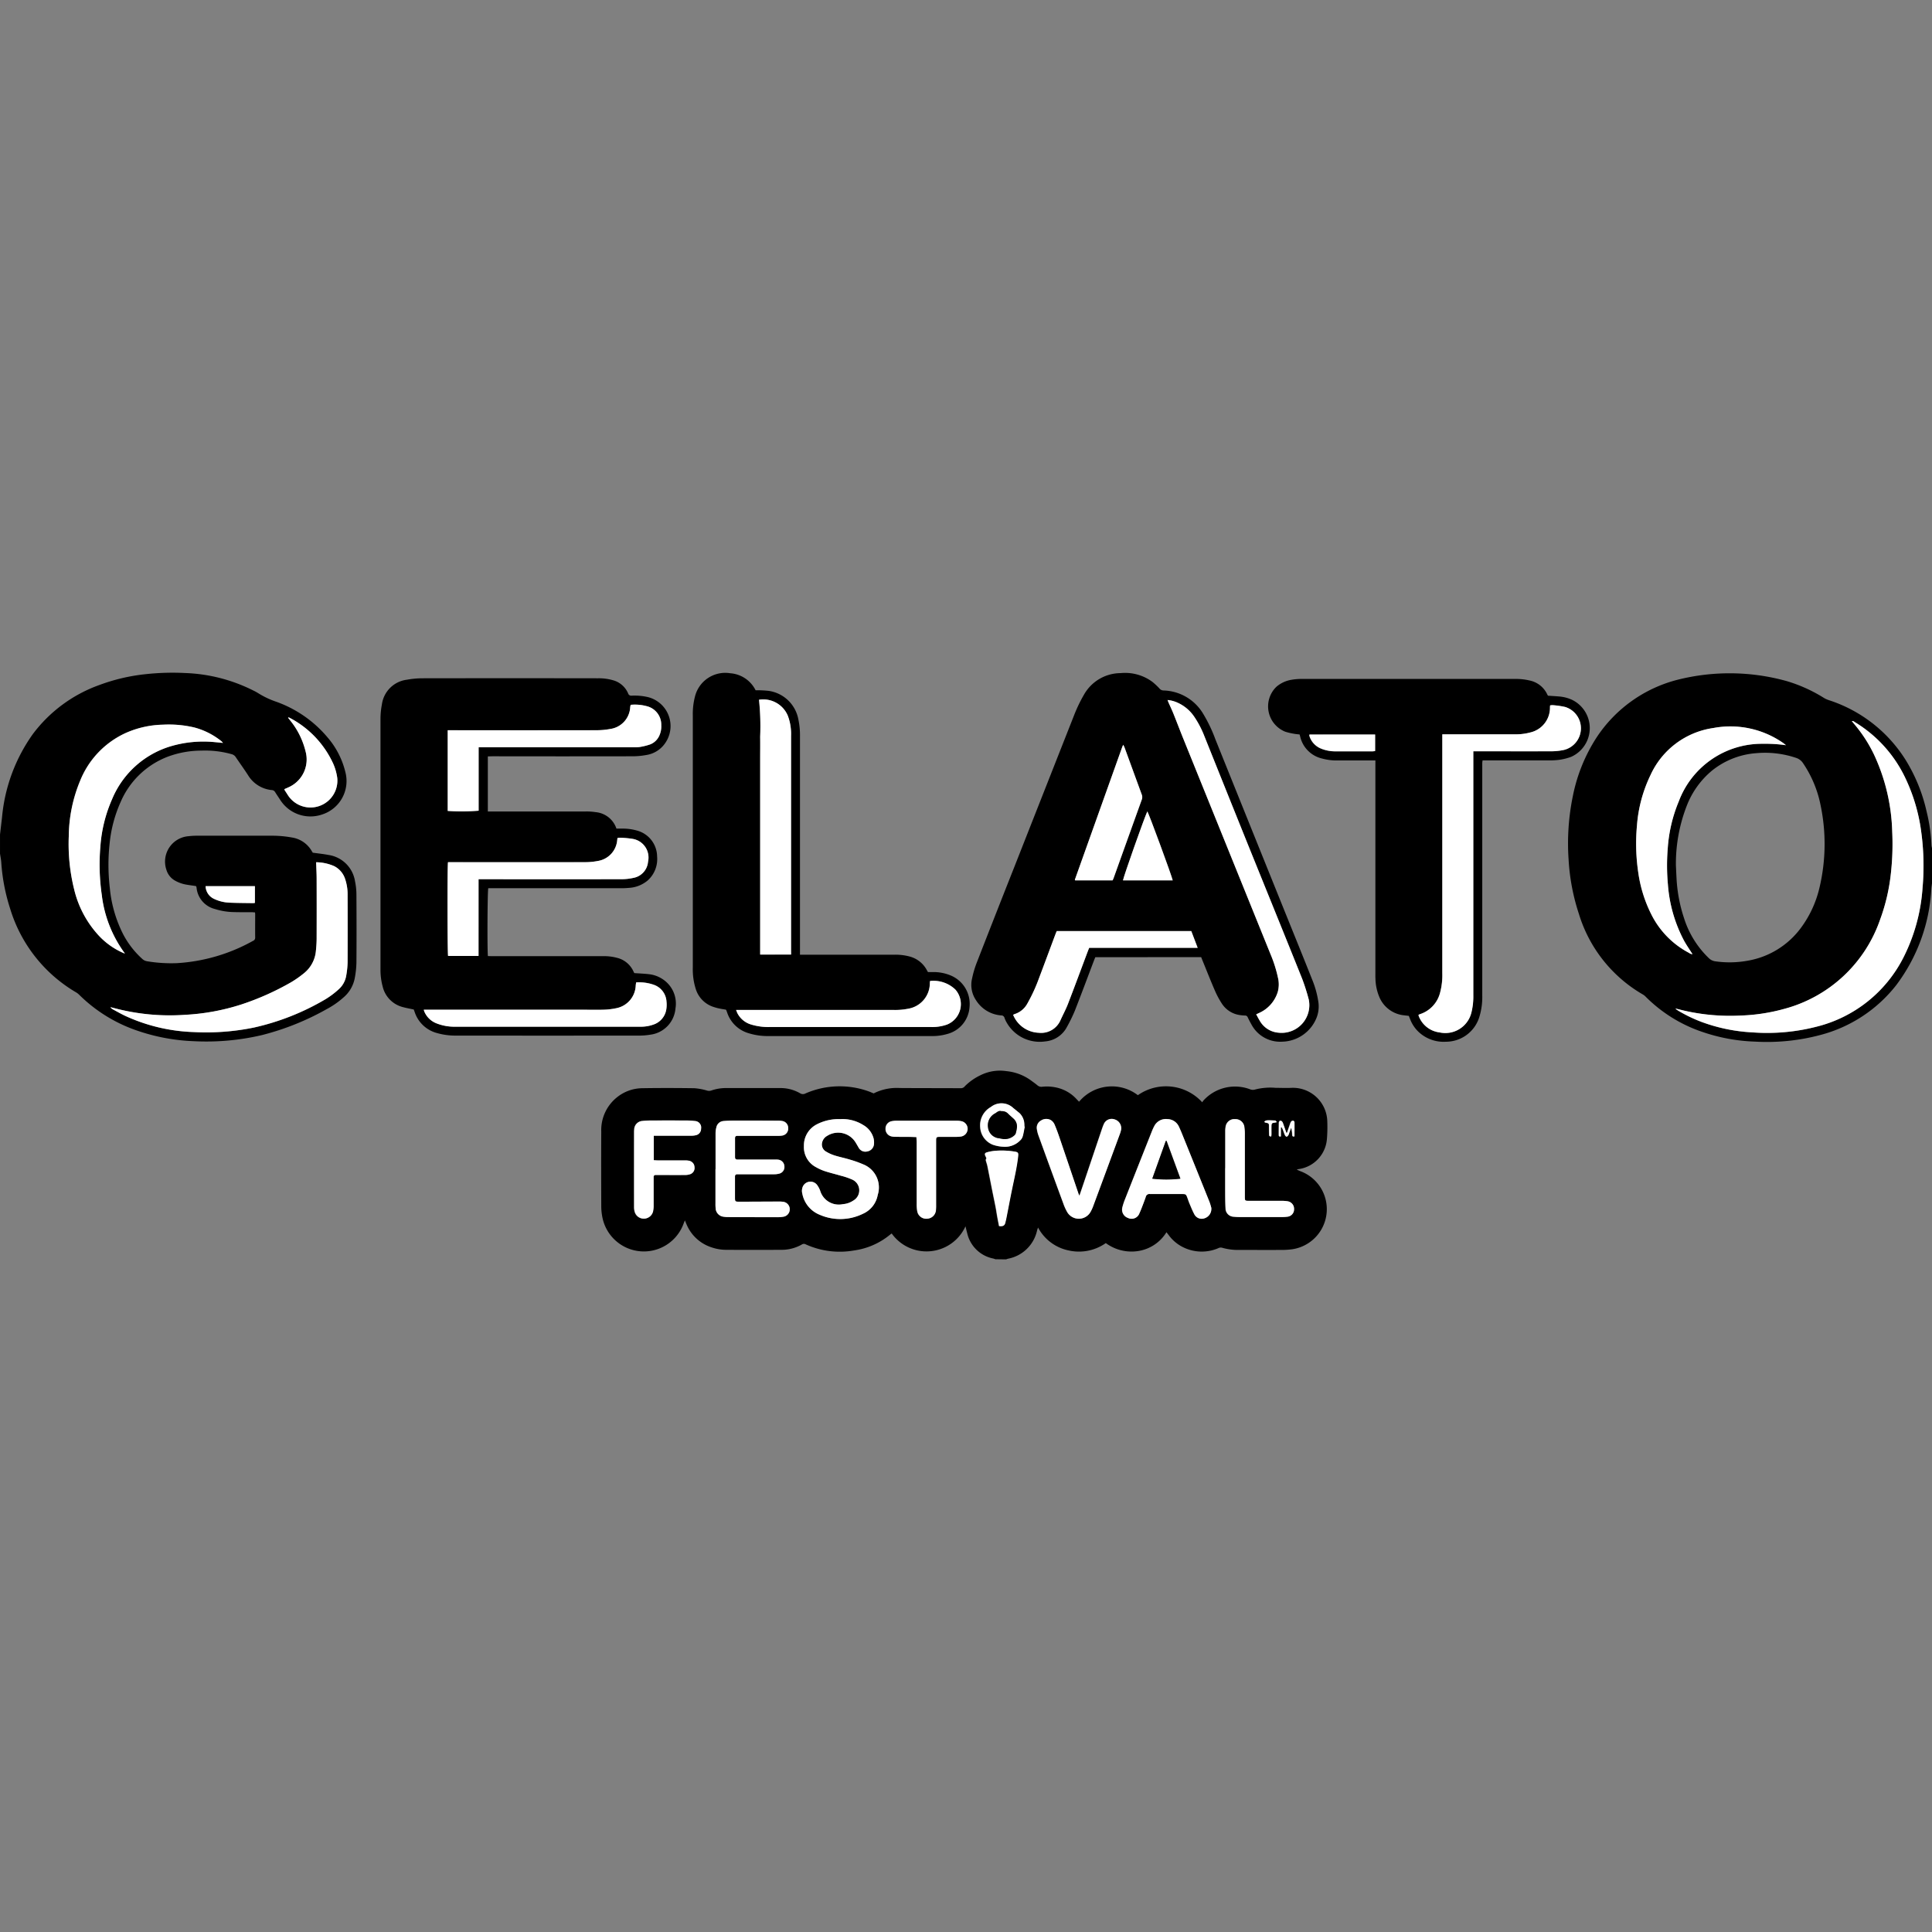
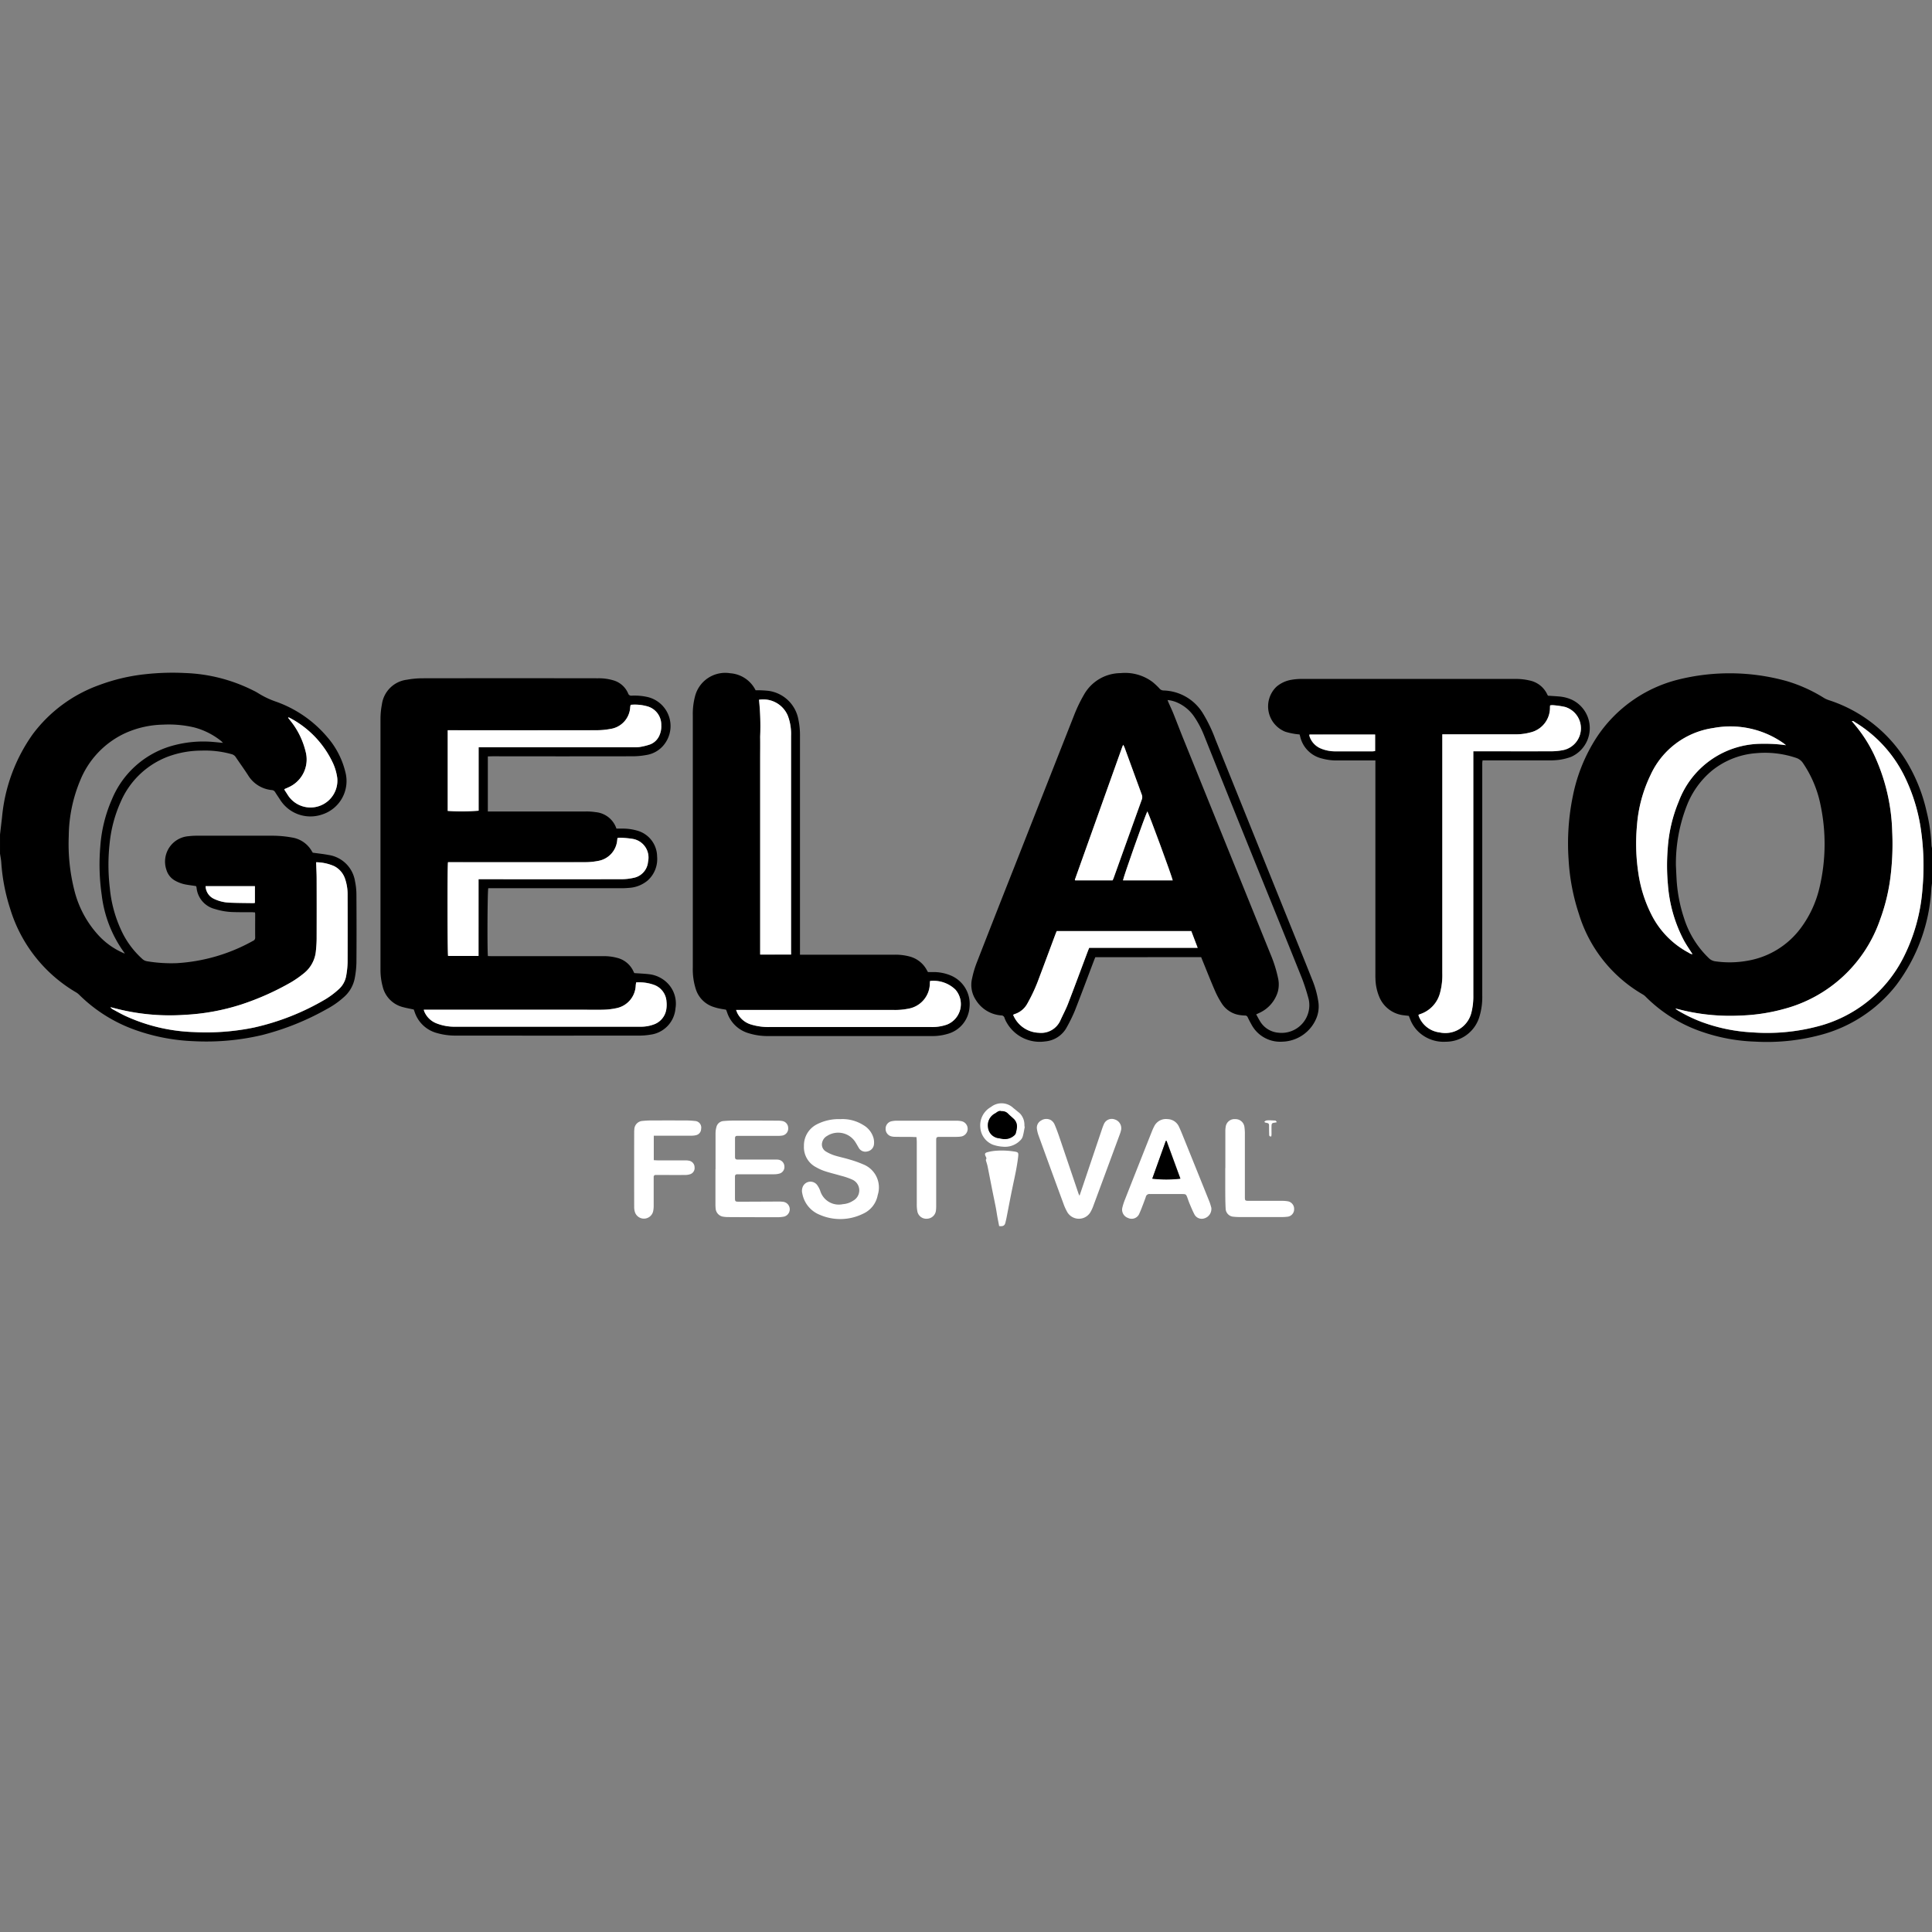
<svg xmlns="http://www.w3.org/2000/svg" id="Gelato_Festival_Logo" data-name="Gelato Festival Logo" width="136" height="136" viewBox="0 0 136 136">
  <rect x="0" y="0" width="136" height="136" fill="#808080" stroke="none" />
  <defs>
    <clipPath id="clip-path">
      <rect id="Rectangle_50" data-name="Rectangle 50" width="136" height="41.286" transform="translate(0 0)" fill="none" />
    </clipPath>
  </defs>
  <rect id="Container" width="136" height="136" fill="none" />
  <g id="Logo" transform="translate(18063 15875)">
    <g id="Logo-2" data-name="Logo" transform="translate(-18063 -15827.645)">
      <g id="Group_59" data-name="Group 59" transform="translate(0 0.001)" clip-path="url(#clip-path)">
-         <path id="Path_75" data-name="Path 75" d="M1811.865,1194.245a1.1,1.1,0,0,0-.129-.047,2.348,2.348,0,0,1-1.846-1.772c-.042-.151-.075-.305-.124-.5a3.012,3.012,0,0,1-5.195.505c-.044.032-.077.053-.106.078a5.075,5.075,0,0,1-2.55,1.119,5.793,5.793,0,0,1-3.4-.433.256.256,0,0,0-.264.01,2.881,2.881,0,0,1-1.452.377q-1.945.01-3.89,0a3.187,3.187,0,0,1-1.024-.176,2.858,2.858,0,0,1-1.748-1.6c-.038-.086-.072-.174-.122-.295-.035.083-.06.137-.08.192a2.976,2.976,0,0,1-5.723-.379,4.023,4.023,0,0,1-.085-.8c-.006-1.755-.011-3.51,0-5.265a2.95,2.95,0,0,1,1.144-2.443,2.878,2.878,0,0,1,1.739-.61c1.225-.02,2.451-.017,3.676,0a4.3,4.3,0,0,1,.881.164.5.5,0,0,0,.3,0,3.118,3.118,0,0,1,1.047-.175c1.273,0,2.546,0,3.818,0a2.748,2.748,0,0,1,1.4.372.366.366,0,0,0,.371.007,6.018,6.018,0,0,1,4.483-.132c.1.037.2.084.315.13a3.6,3.6,0,0,1,1.831-.38c1.439.011,2.878.005,4.316.015a.355.355,0,0,0,.279-.147,3.969,3.969,0,0,1,1.1-.771,3.059,3.059,0,0,1,1.819-.285,3.5,3.5,0,0,1,1.748.668c.145.109.3.213.434.33a.432.432,0,0,0,.347.1,3.086,3.086,0,0,1,1.036.067,2.692,2.692,0,0,1,1.387.819c.048.052.1.1.146.154a.066.066,0,0,0,.022.009,3.01,3.01,0,0,1,4.134-.454,3.453,3.453,0,0,1,4.531.5.98.98,0,0,1,.081-.12,3.006,3.006,0,0,1,3.273-.8.544.544,0,0,0,.385.016,4.359,4.359,0,0,1,1.434-.113c.371,0,.742.02,1.112,0a2.421,2.421,0,0,1,2.519,2.382,10.354,10.354,0,0,1-.028,1.231,2.318,2.318,0,0,1-1.99,2.107c-.029.005-.058.014-.139.032.1.044.159.073.22.1a2.852,2.852,0,0,1-.515,5.508,5.286,5.286,0,0,1-.708.05c-1,.005-2.008,0-3.012,0a4.092,4.092,0,0,1-1.241-.157.371.371,0,0,0-.27.038,2.951,2.951,0,0,1-2.458-.068,2.776,2.776,0,0,1-1.026-.86l-.155-.2a2.842,2.842,0,0,1-1.957,1.319,3.046,3.046,0,0,1-2.313-.554,3.279,3.279,0,0,1-2.61.519,3.154,3.154,0,0,1-2.159-1.614c-.031.091-.053.145-.067.2a2.586,2.586,0,0,1-2.033,1.992c-.052.013-.1.033-.154.05Zm-19.695-6.342q0,1.209,0,2.419a3.03,3.03,0,0,0,.012.331.629.629,0,0,0,.571.6,1.9,1.9,0,0,0,.283.022q1.743.007,3.485.01a2.342,2.342,0,0,0,.471-.042.531.531,0,0,0-.036-1.04,2.059,2.059,0,0,0-.331-.02c-.932,0-1.865.008-2.8.01-.268,0-.282-.018-.282-.282q0-.676,0-1.352c0-.047,0-.095,0-.142,0-.11.059-.156.164-.155h.142c.814,0,1.628,0,2.442,0a1.376,1.376,0,0,0,.4-.054.479.479,0,0,0,.33-.516.487.487,0,0,0-.39-.45,1.148,1.148,0,0,0-.236-.015h-2.11c-.19,0-.379,0-.569,0-.12,0-.17-.056-.17-.174q0-.664,0-1.328c0-.123.056-.172.174-.166.055,0,.111,0,.166,0h2.68a1.631,1.631,0,0,0,.26-.015.5.5,0,0,0,.464-.535.5.5,0,0,0-.451-.5,1.368,1.368,0,0,0-.235-.019c-1.02,0-2.039-.009-3.059-.008-.268,0-.537.01-.8.033a.55.55,0,0,0-.507.432,1.721,1.721,0,0,0-.06.443c-.005.838,0,1.676,0,2.513m8.816-3.521a3.34,3.34,0,0,0-1.71.372,1.662,1.662,0,0,0-.894,1.514,1.588,1.588,0,0,0,.861,1.5,3.407,3.407,0,0,0,.6.27c.375.121.76.213,1.137.325a4.822,4.822,0,0,1,.8.272.827.827,0,0,1,.076,1.479,1.5,1.5,0,0,1-.731.251,1.367,1.367,0,0,1-1.6-.948,1.639,1.639,0,0,0-.224-.414.588.588,0,0,0-1,.134.755.755,0,0,0-.033.487,2,2,0,0,0,1.231,1.491,3.617,3.617,0,0,0,3.032-.071,1.792,1.792,0,0,0,1.045-1.326,1.746,1.746,0,0,0-1.037-2.161,7.507,7.507,0,0,0-.913-.325c-.363-.109-.736-.182-1.1-.3a2.779,2.779,0,0,1-.6-.276.569.569,0,0,1-.26-.638.7.7,0,0,1,.349-.458,1.438,1.438,0,0,1,2.008.469c.075.121.144.245.216.368a.536.536,0,0,0,.61.255.566.566,0,0,0,.461-.481,1.254,1.254,0,0,0-.026-.444,1.53,1.53,0,0,0-.723-.93,2.755,2.755,0,0,0-1.586-.419m26.086,6.262c-.032-.1-.075-.287-.145-.461q-.935-2.33-1.878-4.657c-.08-.2-.161-.4-.252-.588a.906.906,0,0,0-.815-.556.918.918,0,0,0-.938.509,3.422,3.422,0,0,0-.166.366q-.947,2.389-1.89,4.78a4.182,4.182,0,0,0-.183.562.618.618,0,0,0,.4.742.582.582,0,0,0,.8-.327c.058-.121.108-.246.156-.371.1-.258.2-.516.289-.777a.259.259,0,0,1,.3-.209.408.408,0,0,0,.047,0h2.2c.278,0,.292.012.391.28.049.133.092.269.148.4.105.247.2.5.33.734a.58.58,0,0,0,.7.3.693.693,0,0,0,.5-.726m-9.286-.864c-.041-.089-.061-.123-.073-.16q-.647-1.919-1.3-3.838c-.114-.336-.233-.672-.372-1a.707.707,0,0,0-.259-.324.663.663,0,0,0-.7.023.577.577,0,0,0-.293.6,2.2,2.2,0,0,0,.115.458q.869,2.394,1.748,4.785a3.546,3.546,0,0,0,.285.623.946.946,0,0,0,1.617-.015,2.755,2.755,0,0,0,.207-.451q.932-2.51,1.857-5.022a1.932,1.932,0,0,0,.1-.341.647.647,0,0,0-.455-.715.6.6,0,0,0-.765.342c-.055.122-.1.249-.143.377q-.618,1.829-1.233,3.659c-.105.313-.213.625-.339,1m-29.963-4.222h.283c.782,0,1.564,0,2.347,0a1.392,1.392,0,0,0,.328-.036.455.455,0,0,0,.363-.441.465.465,0,0,0-.442-.56,5.6,5.6,0,0,0-.685-.036q-1.173-.006-2.346,0a5.768,5.768,0,0,0-.638.032.615.615,0,0,0-.591.6,1.634,1.634,0,0,0-.01.189q0,2.643,0,5.286a1.171,1.171,0,0,0,.054.348.666.666,0,0,0,1.28-.057,1.752,1.752,0,0,0,.039-.375c0-.624,0-1.248,0-1.873,0-.055,0-.111,0-.166a.132.132,0,0,1,.145-.147c.055,0,.111,0,.166,0,.64,0,1.28,0,1.92,0a1.061,1.061,0,0,0,.347-.057.454.454,0,0,0,.3-.485.472.472,0,0,0-.376-.459,1.067,1.067,0,0,0-.235-.025c-.632,0-1.264,0-1.9,0-.115,0-.231-.01-.36-.015Zm18.487.089c.008.128.02.229.02.329q0,2.206,0,4.411a2.474,2.474,0,0,0,.038.471.64.64,0,0,0,.7.535.65.65,0,0,0,.613-.588,2.99,2.99,0,0,0,.015-.379q0-2.253,0-4.506c0-.277.009-.287.3-.288.364,0,.727,0,1.091,0a2.142,2.142,0,0,0,.378-.027.549.549,0,0,0,.006-1.078,1.783,1.783,0,0,0-.353-.033q-2.087,0-4.174,0a1.89,1.89,0,0,0-.377.035.53.53,0,0,0-.43.525.536.536,0,0,0,.408.543.979.979,0,0,0,.234.03c.371.005.743,0,1.114.008.132,0,.264.007.413.012m21.747,2.189h-.009c0,.513,0,1.027,0,1.54,0,.427,0,.854.026,1.279a.592.592,0,0,0,.584.6,3.814,3.814,0,0,0,.426.021q1.47,0,2.94,0a2.875,2.875,0,0,0,.378-.021.523.523,0,0,0,.494-.537.539.539,0,0,0-.479-.556,2.306,2.306,0,0,0-.377-.027c-.774,0-1.549,0-2.323,0-.274,0-.288-.012-.288-.275q0-2.181,0-4.362a3.486,3.486,0,0,0-.032-.567.628.628,0,0,0-.645-.547.62.62,0,0,0-.672.538,1.762,1.762,0,0,0-.026.33q0,1.292,0,2.584m-15.923,4.075c.273.035.385-.032.437-.239.03-.122.058-.245.083-.369.131-.665.256-1.331.392-1.994.156-.755.335-1.506.422-2.274.033-.29.012-.328-.276-.372a5.624,5.624,0,0,0-1.368-.047,3.109,3.109,0,0,0-.535.1c-.158.043-.187.122-.116.268.038.079.094.145.033.237-.014.021,0,.061,0,.09.034.127.081.251.107.379.115.563.223,1.128.335,1.692.08.4.165.8.243,1.2.043.224.074.45.115.675s.084.443.125.654m1.807-7-.026,0a.93.93,0,0,0,0-.142,1.144,1.144,0,0,0-.356-.82c-.143-.11-.277-.23-.42-.339a1.2,1.2,0,0,0-1.58-.076,1.479,1.479,0,0,0-.749,1.432,1.412,1.412,0,0,0,.877,1.219,2.632,2.632,0,0,0,.737.145,1.489,1.489,0,0,0,1.2-.448.632.632,0,0,0,.181-.3c.062-.219.093-.446.137-.669m18.465.424-.044.01c-.073-.208-.144-.416-.219-.623a.573.573,0,0,0-.093-.188.179.179,0,0,0-.146-.039c-.03.006-.05.069-.073.107,0,.006,0,.016,0,.023,0,.284-.006.569-.005.853,0,.072.008.15.149.115v-.635l.047-.009a1.021,1.021,0,0,1,.075.131c.055.139.1.283.161.42.022.049.081.114.121.113s.094-.066.125-.114a.727.727,0,0,0,.057-.155c.045-.122.09-.243.135-.364a2.177,2.177,0,0,1,.076.5c.005.074.016.147.157.11,0-.329,0-.666,0-1a.13.13,0,0,0-.081-.1.182.182,0,0,0-.143.049.629.629,0,0,0-.088.191c-.071.2-.139.4-.209.6m-1.112.264a1.189,1.189,0,0,0,.018-.143c0-.2,0-.394,0-.59s.037-.214.219-.236c.05-.006.1-.02.156-.033-.079-.116-.079-.116-.182-.12-.556-.023-.608-.016-.7.1a.259.259,0,0,0,.075.047c.263.054.261.053.26.306,0,.181,0,.362.008.542,0,.072.016.146.15.122" transform="translate(-1741.802 -1152.959)" />
        <path id="Path_76" data-name="Path 76" d="M0,11.4q.071-.611.143-1.221A11.936,11.936,0,0,1,2.314,4.316,10.1,10.1,0,0,1,6.978.871,13.3,13.3,0,0,1,10.268.1,17.568,17.568,0,0,1,13.038.022a11.553,11.553,0,0,1,4.784,1.226,3.082,3.082,0,0,1,.333.18,6.14,6.14,0,0,0,1.322.626,8.392,8.392,0,0,1,3.576,2.494,5.837,5.837,0,0,1,1.258,2.443,2.472,2.472,0,0,1-1.672,3,2.523,2.523,0,0,1-2.921-1.05c-.116-.179-.237-.355-.351-.535a.276.276,0,0,0-.224-.144,2.2,2.2,0,0,1-1.685-1.054c-.279-.431-.581-.847-.868-1.273a.482.482,0,0,0-.282-.2,6.932,6.932,0,0,0-2.134-.252,6.839,6.839,0,0,0-2.367.429A5.9,5.9,0,0,0,8.5,9.082a9.373,9.373,0,0,0-.776,2.87,13.909,13.909,0,0,0,.008,3.217,9,9,0,0,0,.957,3.278,6.224,6.224,0,0,0,1.32,1.693.642.642,0,0,0,.331.169,10.317,10.317,0,0,0,2.1.136,12.489,12.489,0,0,0,5.368-1.568.234.234,0,0,0,.155-.234c-.007-.553,0-1.107,0-1.66a.921.921,0,0,0-.016-.112c-.078,0-.154-.013-.23-.014-.419,0-.838.006-1.257-.007a4.687,4.687,0,0,1-1.329-.216,1.714,1.714,0,0,1-1.294-1.5.347.347,0,0,0-.017-.069.3.3,0,0,0-.027-.047c-.221-.034-.448-.063-.672-.1a2.488,2.488,0,0,1-.8-.283,1.287,1.287,0,0,1-.606-.758,1.793,1.793,0,0,1,1.567-2.37,4.909,4.909,0,0,1,.567-.033q2.644,0,5.289,0a7.729,7.729,0,0,1,1.415.126,1.954,1.954,0,0,1,1.409.983c.016.027.034.053.051.079,0,.006.01.012.006.007.378.053.748.09,1.112.16a2.215,2.215,0,0,1,1.859,1.847,4.65,4.65,0,0,1,.1.964c.01,1.589.013,3.178,0,4.767a6.539,6.539,0,0,1-.129,1.15,2.352,2.352,0,0,1-.78,1.3,5.856,5.856,0,0,1-1.141.8,18.555,18.555,0,0,1-4.6,1.851,17.114,17.114,0,0,1-4.8.43,13.807,13.807,0,0,1-4.081-.778,10.66,10.66,0,0,1-3.971-2.477,1.13,1.13,0,0,0-.222-.176,10.288,10.288,0,0,1-4.65-5.893,13.49,13.49,0,0,1-.628-3.273c-.015-.2-.057-.4-.087-.606V11.4M22.253,13.34c.014.414.036.792.037,1.17q.007,2.1,0,4.2c0,.284-.02.569-.05.851a2.268,2.268,0,0,1-.856,1.608,7.345,7.345,0,0,1-.891.624,18.818,18.818,0,0,1-3.5,1.563,15.473,15.473,0,0,1-3.973.73A15.269,15.269,0,0,1,8,23.6c-.074-.021-.15-.036-.225-.054a.471.471,0,0,0,.174.153c.292.157.581.322.881.463A12.5,12.5,0,0,0,13.662,25.3a16.715,16.715,0,0,0,4.2-.316,17.264,17.264,0,0,0,5.067-2.006,6.024,6.024,0,0,0,.906-.682,1.644,1.644,0,0,0,.543-1,6,6,0,0,0,.092-.918q.014-2.359,0-4.718a3.361,3.361,0,0,0-.184-1.165,1.553,1.553,0,0,0-.758-.875,3.264,3.264,0,0,0-1.272-.275M8.782,19.769a.77.77,0,0,0-.045-.077,8.637,8.637,0,0,1-1.576-4.04,15.011,15.011,0,0,1-.1-3.428,10.01,10.01,0,0,1,.821-3.319,6.491,6.491,0,0,1,4.029-3.7,8.091,8.091,0,0,1,3.209-.322c.178.015.355.034.573.055a1.393,1.393,0,0,0-.119-.125,5.12,5.12,0,0,0-1.888-.958,7.776,7.776,0,0,0-2.211-.2,6.788,6.788,0,0,0-2.663.6,6.255,6.255,0,0,0-3.164,3.32A10.407,10.407,0,0,0,4.84,11.5a13.266,13.266,0,0,0,.38,3.76,7.27,7.27,0,0,0,1.7,3.211,5.2,5.2,0,0,0,1.859,1.3M20.016,8.2a.342.342,0,0,0,.02.065q.1.16.206.319a1.893,1.893,0,0,0,3.5-1.169,3.728,3.728,0,0,0-.281-1,6.858,6.858,0,0,0-3.1-3.252.232.232,0,0,0-.08-.008.219.219,0,0,0,.015.041c.044.056.089.111.133.167a5.544,5.544,0,0,1,1.085,2.191,2.141,2.141,0,0,1-1.1,2.466c-.125.066-.258.118-.4.181m-2.071,8.011V15.029H14.472a1.02,1.02,0,0,0,.611.9,2.761,2.761,0,0,0,1.073.26c.551.024,1.1.024,1.655.033a1.093,1.093,0,0,0,.133-.016" transform="translate(0 -0.001)" />
        <path id="Path_77" data-name="Path 77" d="M4679.519,16.2c-.016.132-.037.264-.047.4A12.356,12.356,0,0,1,4677,23.376a9.993,9.993,0,0,1-5.313,3.5,14.615,14.615,0,0,1-4.625.474,12.694,12.694,0,0,1-3.737-.693,10.253,10.253,0,0,1-3.951-2.458.959.959,0,0,0-.2-.162,9.869,9.869,0,0,1-4.51-5.675,14.836,14.836,0,0,1-.725-3.806,16.552,16.552,0,0,1,.3-4.5,11.787,11.787,0,0,1,1.675-4.125,9.692,9.692,0,0,1,5.682-4.05,14.976,14.976,0,0,1,7.682.087,10.612,10.612,0,0,1,2.627,1.184,1.664,1.664,0,0,0,.342.158,10.015,10.015,0,0,1,5.4,4.187,11.771,11.771,0,0,1,1.49,3.647,11.977,11.977,0,0,1,.345,2.388,1.275,1.275,0,0,0,.04.206Zm-18.029-1.278c.015.308.028.615.045.923a10.581,10.581,0,0,0,.527,2.808,6.681,6.681,0,0,0,1.756,2.829.784.784,0,0,0,.458.217,7.1,7.1,0,0,0,2.265-.044,5.889,5.889,0,0,0,3.742-2.3,7.674,7.674,0,0,0,1.31-2.817,13.331,13.331,0,0,0,.083-5.828,8.058,8.058,0,0,0-1.231-2.955.924.924,0,0,0-.491-.378,6.84,6.84,0,0,0-2.779-.334,5.622,5.622,0,0,0-3.13,1.219,6.045,6.045,0,0,0-1.792,2.493,11.254,11.254,0,0,0-.762,4.17m0,10.1-.015.032c.07.046.139.1.211.138a10.33,10.33,0,0,0,1.623.777,12.093,12.093,0,0,0,3.584.732,13.951,13.951,0,0,0,4.489-.4,9.393,9.393,0,0,0,6.11-4.844,12.744,12.744,0,0,0,1.359-4.923,17.652,17.652,0,0,0-.083-3.879,12.588,12.588,0,0,0-1.144-3.893,9.187,9.187,0,0,0-3.512-3.885c-.066-.04-.126-.109-.238-.088.063.075.113.136.164.2a9.981,9.981,0,0,1,1.4,2.16,13.671,13.671,0,0,1,1.278,5.4,18.529,18.529,0,0,1-.085,2.888,13.561,13.561,0,0,1-.772,3.338,9.807,9.807,0,0,1-6.742,6.271,13.059,13.059,0,0,1-3.085.47,14.48,14.48,0,0,1-3.908-.334c-.213-.049-.426-.1-.638-.156m7.751-18.54c-.064-.051-.127-.105-.194-.153a6.489,6.489,0,0,0-4.924-1.058,5.757,5.757,0,0,0-4.423,3.321,9.831,9.831,0,0,0-.95,3.551,13.823,13.823,0,0,0,.087,3.263,9.467,9.467,0,0,0,.92,2.975,6.172,6.172,0,0,0,2.659,2.719.446.446,0,0,0,.245.092c-.206-.328-.418-.633-.6-.957a10.013,10.013,0,0,1-1.133-3.959,14.688,14.688,0,0,1-.011-2.534,10.357,10.357,0,0,1,.777-3.307,6.245,6.245,0,0,1,5.877-4.055,10.57,10.57,0,0,1,1.667.1" transform="translate(-4543.519 -1.383)" />
        <path id="Path_78" data-name="Path 78" d="M1136.993,22.213v3.876h.31q3.3,0,6.594,0a4.1,4.1,0,0,1,.685.048,1.7,1.7,0,0,1,1.464,1.159h.386a3.585,3.585,0,0,1,1.077.142,1.91,1.91,0,0,1,1.4,1.821,2.024,2.024,0,0,1-.641,1.668,2.235,2.235,0,0,1-1.339.54,5.759,5.759,0,0,1-.592.025q-4.506,0-9.013,0h-.3c-.057.185-.078,4.32-.026,4.776.094,0,.194.007.293.007h7.827a3.492,3.492,0,0,1,.985.121,1.707,1.707,0,0,1,1.152.978c.016.036.037.069.05.093.349.025.688.037,1.025.076a2.154,2.154,0,0,1,.952.34,2.053,2.053,0,0,1,.92,2.071,2.029,2.029,0,0,1-1.782,1.849,4.522,4.522,0,0,1-.754.063q-6.439.006-12.879,0a4.726,4.726,0,0,1-1.381-.181,2.265,2.265,0,0,1-1.567-1.49c-.021-.059-.043-.117-.061-.166-.26-.057-.509-.1-.752-.166a1.953,1.953,0,0,1-1.433-1.44,4.48,4.48,0,0,1-.156-1.242q0-8.811,0-17.622a5.488,5.488,0,0,1,.1-1.011,2.024,2.024,0,0,1,1.767-1.734,6.066,6.066,0,0,1,1.06-.1q6.19-.01,12.381,0a3.584,3.584,0,0,1,1.054.136,1.61,1.61,0,0,1,1.071.932.225.225,0,0,0,.252.154,4.218,4.218,0,0,1,1.13.1,2.1,2.1,0,0,1,1.25,3.206,1.978,1.978,0,0,1-1.356.873,5.31,5.31,0,0,1-.942.089q-4.945.009-9.89,0Zm-.653,8.645h.316q4.861,0,9.721,0a3.909,3.909,0,0,0,.867-.094,1.26,1.26,0,0,0,1.023-1.136,1.331,1.331,0,0,0-1.078-1.607,7.088,7.088,0,0,0-.918-.084.679.679,0,0,0-.157.026c-.007.061-.011.107-.018.154a1.621,1.621,0,0,1-1.351,1.456,4.734,4.734,0,0,1-.941.087q-4.659.009-9.318,0h-.3c-.053.288-.042,6.432.007,6.6h2.142Zm10.71-12.277c-.013.064-.025.11-.031.156a1.632,1.632,0,0,1-1.4,1.542,5.279,5.279,0,0,1-1.035.09q-5.05.009-10.1,0h-.312v5.68a14.669,14.669,0,0,0,2.176-.015V21.57h10.829a2.87,2.87,0,0,0,.5-.018,4.37,4.37,0,0,0,.754-.187,1.174,1.174,0,0,0,.644-.632,1.553,1.553,0,0,0,.129-.716,1.338,1.338,0,0,0-1.028-1.341,3.174,3.174,0,0,0-1.123-.095m.38,19.543c-.011.1-.022.168-.027.238a1.694,1.694,0,0,1-1.356,1.569,4.9,4.9,0,0,1-.938.109c-.521.017-1.043,0-1.565,0h-11.06c.019.066.024.1.036.123a1.531,1.531,0,0,0,.86.837,3.445,3.445,0,0,0,1.322.236q6.522,0,13.044,0a2.574,2.574,0,0,0,.885-.144,1.342,1.342,0,0,0,.917-1.031,2.034,2.034,0,0,0,.022-.589,1.33,1.33,0,0,0-.864-1.176,3.122,3.122,0,0,0-1.276-.178" transform="translate(-1102.653 -16.323)" />
        <path id="Path_79" data-name="Path 79" d="M2891.75,20.921c-.037.091-.073.177-.106.265-.446,1.174-.882,2.351-1.341,3.52a11.459,11.459,0,0,1-.551,1.127,1.906,1.906,0,0,1-1.535,1.018,2.672,2.672,0,0,1-2.694-1.306,1.869,1.869,0,0,1-.162-.342.232.232,0,0,0-.235-.183,2.285,2.285,0,0,1-1.779-1.077,1.926,1.926,0,0,1-.267-1.545,6.857,6.857,0,0,1,.331-1.11q1.337-3.433,2.693-6.858,2.082-5.291,4.168-10.58a10.255,10.255,0,0,1,.667-1.385,2.978,2.978,0,0,1,2.589-1.54,3.233,3.233,0,0,1,2.236.613,4.757,4.757,0,0,1,.5.468.378.378,0,0,0,.28.141,3.351,3.351,0,0,1,2.789,1.625,10.3,10.3,0,0,1,.869,1.813q2.438,6.055,4.879,12.108c.646,1.6,1.3,3.207,1.937,4.813a6.7,6.7,0,0,1,.434,1.572,2.19,2.19,0,0,1-.114,1.072,2.674,2.674,0,0,1-2.446,1.72,2.289,2.289,0,0,1-2.164-1.235c-.09-.158-.173-.319-.251-.483a.189.189,0,0,0-.181-.123,3.058,3.058,0,0,1-.424-.041,1.8,1.8,0,0,1-1.214-.8,6.038,6.038,0,0,1-.482-.895c-.3-.688-.573-1.386-.857-2.08-.039-.094-.075-.19-.117-.294Zm5.085-18.1c.028.071.045.121.066.169.115.26.238.517.344.78.233.579.453,1.163.687,1.741q3.074,7.6,6.151,15.2a9.229,9.229,0,0,1,.527,1.669,1.991,1.991,0,0,1-.016.985,2.389,2.389,0,0,1-1.286,1.473c-.07.035-.142.066-.233.108.089.161.168.315.257.462a1.663,1.663,0,0,0,1.309.83,1.951,1.951,0,0,0,2.134-2.333,14.658,14.658,0,0,0-.466-1.465c-1.3-3.247-2.624-6.487-3.933-9.732q-1.486-3.68-2.958-7.365a6.8,6.8,0,0,0-.728-1.381,2.8,2.8,0,0,0-1.112-.936,2.162,2.162,0,0,0-.742-.205m-10.871,22.161a2.029,2.029,0,0,0,1.8,1.263,1.484,1.484,0,0,0,1.534-.887c.175-.389.379-.765.532-1.162.469-1.215.92-2.437,1.378-3.656.033-.087.069-.173.11-.274h7.635l-.448-1.178h-9.472c-.033.084-.066.164-.1.245-.381,1.02-.758,2.042-1.144,3.061a11.693,11.693,0,0,1-.819,1.785,1.547,1.547,0,0,1-.906.753.652.652,0,0,0-.1.051m7-9.467c.025-.054.051-.1.07-.152q1-2.775,1.992-5.55a.466.466,0,0,0-.008-.342q-.609-1.656-1.211-3.315a1.978,1.978,0,0,0-.093-.186c-.035.081-.059.129-.077.178q-1.664,4.66-3.327,9.321c0,.006,0,.015.008.022a.225.225,0,0,0,.017.023Zm4.235,0c-.062-.315-1.685-4.719-1.785-4.854-.2.4-1.708,4.68-1.713,4.854Z" transform="translate(-2814.647 -0.898)" />
        <path id="Path_80" data-name="Path 80" d="M3771.53,24.135h-.29c-.8,0-1.6,0-2.4,0a3.89,3.89,0,0,1-1.078-.139,2.059,2.059,0,0,1-1.525-1.536l-.041-.153c-.142-.018-.291-.029-.436-.058a4.38,4.38,0,0,1-.574-.137,1.92,1.92,0,0,1-.629-3.159,2.16,2.16,0,0,1,1.085-.5,4.152,4.152,0,0,1,.66-.057q7.577,0,15.155,0a4.2,4.2,0,0,1,.914.107,1.76,1.76,0,0,1,1.259.989c.013.028.032.054.051.085.259.018.518.031.777.054a2.681,2.681,0,0,1,.935.246,2.214,2.214,0,0,1-.076,4,3.977,3.977,0,0,1-.823.21,5.061,5.061,0,0,1-.78.043c-1.447,0-2.893,0-4.34,0h-.3c-.009.073-.02.132-.022.192,0,.095,0,.19,0,.285q0,8.04,0,16.079a4.714,4.714,0,0,1-.217,1.542,2.461,2.461,0,0,1-2.349,1.707,2.565,2.565,0,0,1-1.977-.753,2.423,2.423,0,0,1-.525-.81l-.1-.257c-.1-.012-.213-.024-.321-.038a2.114,2.114,0,0,1-1.761-1.3,3.54,3.54,0,0,1-.268-1.268c-.008-.134-.005-.269-.005-.4q0-7.316,0-14.633Zm3.032,17.9a.475.475,0,0,0,.006.068.462.462,0,0,0,.024.067,1.8,1.8,0,0,0,1.458,1.111,1.888,1.888,0,0,0,2.233-1.408,4.617,4.617,0,0,0,.133-1.174q0-5.6,0-11.195V23.493h.314c1.716,0,3.431,0,5.147,0a4.333,4.333,0,0,0,.778-.067,1.569,1.569,0,0,0,.22-3.054,6.078,6.078,0,0,0-.865-.125.9.9,0,0,0-.187.016c0,.053-.009.091-.01.13a1.783,1.783,0,0,1-1.4,1.778,3.894,3.894,0,0,1-1.079.128h-5.1v.354q0,8.218,0,16.436a4.8,4.8,0,0,1-.16,1.408,2.138,2.138,0,0,1-1.4,1.494c-.037.013-.072.03-.12.05m-7.668-19.729a.179.179,0,0,0-.012.057.669.669,0,0,0,.029.114,1.4,1.4,0,0,0,.78.815,2.618,2.618,0,0,0,1.04.2c.869,0,1.738,0,2.607,0a1.344,1.344,0,0,0,.175-.022V22.308Z" transform="translate(-3674.711 -17.96)" />
        <path id="Path_81" data-name="Path 81" d="M2061.048,2.154a7.937,7.937,0,0,1,.9.042,2.481,2.481,0,0,1,2.1,2.01,5.3,5.3,0,0,1,.114,1.2q0,7.518,0,15.036v.328h6.663a3.8,3.8,0,0,1,1.055.127,1.926,1.926,0,0,1,1.223.978c.018.034.039.067.069.117h.372a3.12,3.12,0,0,1,1.2.228,2.168,2.168,0,0,1,1.354,2.23,2.1,2.1,0,0,1-1.567,1.9,3.71,3.71,0,0,1-1.053.147q-5.775,0-11.55,0a4.5,4.5,0,0,1-1.379-.2,2.254,2.254,0,0,1-1.513-1.455c-.019-.052-.037-.1-.057-.156a.284.284,0,0,0-.033-.048c-.147-.025-.3-.047-.457-.08a3.582,3.582,0,0,1-.411-.111,1.923,1.923,0,0,1-1.245-1.242,4.536,4.536,0,0,1-.215-1.518q0-3.925,0-7.85,0-4.969,0-9.937a4.834,4.834,0,0,1,.155-1.314,2.195,2.195,0,0,1,2.477-1.629,2.168,2.168,0,0,1,1.787,1.195m2.49,18.605v-.3q0-7.515,0-15.031c0-.119,0-.237,0-.356a3.6,3.6,0,0,0-.229-1.132,1.874,1.874,0,0,0-2.025-1.117,17.763,17.763,0,0,1,.081,2.6c.009.537,0,1.075,0,1.612V20.759Zm-3.869,3.9c.042.1.065.175.1.242a1.589,1.589,0,0,0,.99.793,4.147,4.147,0,0,0,1.288.167h11.337a3.107,3.107,0,0,0,1.119-.167,1.549,1.549,0,0,0,.6-2.472,2.216,2.216,0,0,0-1.779-.6c-.007.067-.013.105-.014.144a1.823,1.823,0,0,1-1.516,1.806,4.714,4.714,0,0,1-1.013.089H2059.67" transform="translate(-2007.849 -0.921)" />
        <path id="Path_82" data-name="Path 82" d="M2123.609,1332.476c0-.838,0-1.676,0-2.513a1.728,1.728,0,0,1,.06-.443.551.551,0,0,1,.508-.431c.267-.024.536-.033.8-.033,1.02,0,2.039,0,3.059.008a1.372,1.372,0,0,1,.236.019.5.5,0,0,1,.451.5.5.5,0,0,1-.464.535,1.631,1.631,0,0,1-.26.015h-2.679c-.055,0-.111,0-.166,0-.117-.005-.174.043-.174.166q0,.664,0,1.328c0,.118.049.175.17.174.19,0,.379,0,.569,0h2.11a1.148,1.148,0,0,1,.236.015.488.488,0,0,1,.39.45.48.48,0,0,1-.33.517,1.376,1.376,0,0,1-.4.054c-.814,0-1.628,0-2.442,0h-.142c-.1,0-.164.044-.164.155,0,.047,0,.095,0,.142v1.352c0,.263.014.282.282.282.932,0,1.865-.008,2.8-.01a2.059,2.059,0,0,1,.331.02.531.531,0,0,1,.036,1.04,2.342,2.342,0,0,1-.471.042q-1.742,0-3.485-.01a1.9,1.9,0,0,1-.283-.022.629.629,0,0,1-.572-.6,3,3,0,0,1-.012-.331q0-1.209,0-2.419" transform="translate(-2073.24 -1297.532)" fill="#fff" />
        <path id="Path_83" data-name="Path 83" d="M2382.75,1324.778a2.754,2.754,0,0,1,1.586.419,1.531,1.531,0,0,1,.723.93,1.251,1.251,0,0,1,.026.444.566.566,0,0,1-.461.481.536.536,0,0,1-.61-.255c-.072-.123-.141-.247-.216-.368a1.438,1.438,0,0,0-2.008-.469.7.7,0,0,0-.349.458.569.569,0,0,0,.26.638,2.783,2.783,0,0,0,.6.276c.361.113.735.186,1.1.3a7.492,7.492,0,0,1,.913.325,1.746,1.746,0,0,1,1.038,2.161,1.792,1.792,0,0,1-1.045,1.326,3.617,3.617,0,0,1-3.032.071,2,2,0,0,1-1.231-1.491.754.754,0,0,1,.032-.487.588.588,0,0,1,1-.134,1.646,1.646,0,0,1,.224.414,1.367,1.367,0,0,0,1.6.948,1.5,1.5,0,0,0,.731-.251.827.827,0,0,0-.076-1.479,4.826,4.826,0,0,0-.8-.272c-.378-.113-.762-.2-1.137-.325a3.42,3.42,0,0,1-.6-.27,1.587,1.587,0,0,1-.861-1.5,1.661,1.661,0,0,1,.894-1.514,3.34,3.34,0,0,1,1.71-.372" transform="translate(-2323.565 -1293.356)" fill="#fff" />
        <path id="Path_84" data-name="Path 84" d="M3336.433,1330.968a.693.693,0,0,1-.5.726.58.58,0,0,1-.7-.3c-.125-.237-.225-.487-.33-.734-.056-.131-.1-.266-.148-.4-.1-.268-.113-.28-.391-.28h-2.2a.408.408,0,0,1-.047,0,.259.259,0,0,0-.3.209c-.09.261-.19.519-.29.777-.048.125-.1.25-.156.371a.582.582,0,0,1-.8.327.618.618,0,0,1-.4-.742,4.165,4.165,0,0,1,.183-.562q.942-2.391,1.89-4.78a3.422,3.422,0,0,1,.166-.366.918.918,0,0,1,.938-.509.906.906,0,0,1,.815.556c.091.193.172.39.252.588q.941,2.328,1.878,4.657c.07.174.114.359.145.461m-3.156-4.738-.048,0-.953,2.66a8.571,8.571,0,0,0,1.978,0l-.977-2.668" transform="translate(-3251.162 -1293.283)" fill="#fff" />
        <path id="Path_85" data-name="Path 85" d="M3080.2,1329.742c.126-.37.233-.682.339-1q.617-1.83,1.233-3.659c.043-.127.087-.254.142-.376a.6.6,0,0,1,.765-.342.647.647,0,0,1,.455.715,1.922,1.922,0,0,1-.1.341q-.926,2.512-1.857,5.022a2.738,2.738,0,0,1-.207.451.946.946,0,0,1-1.617.015,3.558,3.558,0,0,1-.285-.623q-.88-2.39-1.748-4.785a2.2,2.2,0,0,1-.115-.458.577.577,0,0,1,.293-.6.663.663,0,0,1,.7-.023.708.708,0,0,1,.259.324c.139.326.258.662.372,1q.651,1.918,1.3,3.838c.012.037.032.071.073.16" transform="translate(-3004.211 -1292.921)" fill="#fff" />
        <path id="Path_86" data-name="Path 86" d="M1883.027,1330.026v1.715c.129.006.244.015.36.015.632,0,1.264,0,1.9,0a1.067,1.067,0,0,1,.235.025.472.472,0,0,1,.376.459.454.454,0,0,1-.3.485,1.061,1.061,0,0,1-.347.057c-.64.005-1.28,0-1.92,0-.055,0-.111,0-.166,0a.132.132,0,0,0-.145.147c0,.055,0,.111,0,.166,0,.624,0,1.248,0,1.873a1.752,1.752,0,0,1-.039.375.666.666,0,0,1-1.28.057,1.166,1.166,0,0,1-.054-.348q-.005-2.643,0-5.286a1.634,1.634,0,0,1,.01-.189.615.615,0,0,1,.591-.6,5.768,5.768,0,0,1,.638-.032q1.173-.005,2.346,0a5.628,5.628,0,0,1,.685.036.465.465,0,0,1,.442.56.455.455,0,0,1-.363.441,1.392,1.392,0,0,1-.328.036c-.782,0-1.564,0-2.347,0h-.283" transform="translate(-1837.005 -1297.428)" fill="#fff" />
        <path id="Path_87" data-name="Path 87" d="M2630.5,1330.561c-.149,0-.281-.011-.413-.012-.371,0-.742,0-1.114-.008a.978.978,0,0,1-.234-.03.535.535,0,0,1-.408-.543.53.53,0,0,1,.43-.525,1.89,1.89,0,0,1,.377-.035q2.087,0,4.174,0a1.781,1.781,0,0,1,.353.033.549.549,0,0,1-.006,1.078,2.144,2.144,0,0,1-.378.027c-.364,0-.727,0-1.091,0-.287,0-.3.011-.3.288q0,2.253,0,4.506a3.013,3.013,0,0,1-.015.379.65.65,0,0,1-.613.588.64.64,0,0,1-.7-.535,2.454,2.454,0,0,1-.038-.471q0-2.206,0-4.411c0-.1-.012-.2-.02-.329" transform="translate(-2565.989 -1297.874)" fill="#fff" />
        <path id="Path_88" data-name="Path 88" d="M3636.266,1328.338q0-1.292,0-2.584a1.752,1.752,0,0,1,.026-.33.62.62,0,0,1,.672-.538.628.628,0,0,1,.645.547,3.486,3.486,0,0,1,.032.567c0,1.454,0,2.908,0,4.362,0,.263.014.274.288.275.775,0,1.549,0,2.323,0a2.306,2.306,0,0,1,.377.027.539.539,0,0,1,.479.556.523.523,0,0,1-.494.537,2.874,2.874,0,0,1-.378.021q-1.47,0-2.94,0a3.814,3.814,0,0,1-.426-.021.592.592,0,0,1-.584-.6c-.024-.426-.023-.853-.026-1.279,0-.513,0-1.027,0-1.54h.01" transform="translate(-3550.01 -1293.462)" fill="#fff" />
        <path id="Path_89" data-name="Path 89" d="M2924.3,1423.373c-.04-.211-.085-.432-.125-.654s-.071-.451-.115-.675c-.078-.4-.163-.8-.243-1.2-.112-.564-.22-1.129-.334-1.692-.026-.128-.073-.252-.107-.379-.008-.029-.017-.07,0-.09.061-.092,0-.158-.033-.237-.071-.146-.042-.225.116-.268a3.11,3.11,0,0,1,.535-.1,5.621,5.621,0,0,1,1.368.047c.288.044.309.083.276.372-.087.768-.267,1.519-.422,2.274-.137.663-.261,1.329-.392,1.994-.024.124-.053.246-.083.369-.051.208-.164.274-.437.239" transform="translate(-2853.967 -1384.422)" fill="#fff" />
        <path id="Path_90" data-name="Path 90" d="M2912.228,1279.372c-.044.224-.076.45-.137.669a.633.633,0,0,1-.181.3,1.489,1.489,0,0,1-1.2.447,2.63,2.63,0,0,1-.737-.145,1.412,1.412,0,0,1-.877-1.219,1.479,1.479,0,0,1,.749-1.432,1.2,1.2,0,0,1,1.58.076c.143.109.277.23.42.339a1.144,1.144,0,0,1,.356.82.915.915,0,0,1,0,.142l.027,0m-1.645-1.083c-.182-.061-.306.068-.432.148a.943.943,0,0,0-.511.988.858.858,0,0,0,.755.766l.324.058a1.011,1.011,0,0,0,.8-.284.32.32,0,0,0,.084-.164,1.959,1.959,0,0,0,.058-.278.738.738,0,0,0-.207-.69c-.127-.118-.26-.229-.383-.349a.586.586,0,0,0-.486-.195" transform="translate(-2840.089 -1247.423)" fill="#fff" />
-         <path id="Path_91" data-name="Path 91" d="M3796.1,1330.2c.069-.2.137-.4.209-.6a.632.632,0,0,1,.088-.191.183.183,0,0,1,.143-.049.13.13,0,0,1,.081.1c.006.337,0,.674,0,1-.142.036-.152-.036-.157-.11a2.183,2.183,0,0,0-.076-.5q-.068.182-.135.364a.723.723,0,0,1-.057.155c-.031.047-.082.112-.125.114s-.1-.064-.122-.113c-.061-.136-.106-.281-.161-.42a1.006,1.006,0,0,0-.075-.131l-.048.009v.635c-.141.036-.149-.042-.149-.115,0-.284,0-.569.006-.853,0-.008,0-.017,0-.023.023-.038.042-.1.073-.107a.18.18,0,0,1,.146.039.575.575,0,0,1,.093.188c.075.207.146.415.219.623Z" transform="translate(-3705.495 -1297.823)" fill="#fff" />
        <path id="Path_92" data-name="Path 92" d="M3752.86,1329.432c-.134.025-.148-.05-.15-.122-.006-.181-.008-.361-.008-.542,0-.253,0-.252-.26-.306a.262.262,0,0,1-.074-.047c.1-.121.148-.128.7-.1.1,0,.1,0,.182.12-.057.012-.106.027-.156.033-.182.022-.215.052-.219.236s0,.394,0,.59a1.214,1.214,0,0,1-.018.143" transform="translate(-3663.368 -1296.795)" fill="#fff" />
        <path id="Path_93" data-name="Path 93" d="M342.185,562.414a3.265,3.265,0,0,1,1.272.275,1.553,1.553,0,0,1,.758.875,3.361,3.361,0,0,1,.184,1.165q.008,2.359,0,4.718a5.992,5.992,0,0,1-.092.918,1.644,1.644,0,0,1-.543,1,6.025,6.025,0,0,1-.906.682,17.267,17.267,0,0,1-5.067,2.006,16.717,16.717,0,0,1-4.2.316,12.5,12.5,0,0,1-4.834-1.135c-.3-.141-.588-.306-.881-.463a.47.47,0,0,1-.174-.153c.075.018.151.033.225.054a15.271,15.271,0,0,0,5.024.482,15.472,15.472,0,0,0,3.973-.73,18.817,18.817,0,0,0,3.5-1.563,7.348,7.348,0,0,0,.891-.624,2.268,2.268,0,0,0,.856-1.608c.029-.282.049-.567.05-.851q.007-2.1,0-4.2c0-.378-.023-.756-.037-1.17" transform="translate(-319.931 -549.075)" fill="#fff" />
-         <path id="Path_94" data-name="Path 94" d="M207.718,170.128a5.2,5.2,0,0,1-1.859-1.3,7.27,7.27,0,0,1-1.7-3.211,13.265,13.265,0,0,1-.38-3.76,10.408,10.408,0,0,1,.812-3.92,6.255,6.255,0,0,1,3.164-3.32,6.788,6.788,0,0,1,2.663-.6,7.776,7.776,0,0,1,2.211.2,5.12,5.12,0,0,1,1.888.958,1.393,1.393,0,0,1,.119.125c-.218-.021-.4-.04-.573-.055a8.091,8.091,0,0,0-3.209.322,6.491,6.491,0,0,0-4.029,3.7,10.009,10.009,0,0,0-.821,3.319,15.011,15.011,0,0,0,.1,3.428,8.637,8.637,0,0,0,1.576,4.04.768.768,0,0,1,.045.077" transform="translate(-198.936 -150.359)" fill="#fff" />
        <path id="Path_95" data-name="Path 95" d="M843.9,137.864c.138-.063.271-.114.4-.181a2.141,2.141,0,0,0,1.1-2.466,5.545,5.545,0,0,0-1.085-2.191c-.044-.056-.089-.111-.133-.167a.227.227,0,0,1-.015-.041.232.232,0,0,1,.08.008,6.858,6.858,0,0,1,3.1,3.252,3.729,3.729,0,0,1,.281,1,1.893,1.893,0,0,1-3.5,1.169q-.1-.158-.206-.319a.35.35,0,0,1-.02-.065" transform="translate(-823.887 -129.669)" fill="#fff" />
        <path id="Path_96" data-name="Path 96" d="M613.653,634.8a1.085,1.085,0,0,1-.133.016c-.552-.009-1.1-.009-1.655-.033a2.76,2.76,0,0,1-1.073-.26,1.02,1.02,0,0,1-.611-.9h3.472Z" transform="translate(-595.709 -618.599)" fill="#fff" />
        <path id="Path_97" data-name="Path 97" d="M4973.159,163.544c.212.052.425.106.638.156a14.483,14.483,0,0,0,3.908.334,13.06,13.06,0,0,0,3.085-.47,9.807,9.807,0,0,0,6.742-6.271,13.562,13.562,0,0,0,.772-3.338,18.529,18.529,0,0,0,.085-2.888,13.67,13.67,0,0,0-1.278-5.4,9.981,9.981,0,0,0-1.4-2.16c-.051-.06-.1-.121-.164-.2.111-.021.172.048.238.088a9.186,9.186,0,0,1,3.512,3.885,12.587,12.587,0,0,1,1.144,3.893,17.651,17.651,0,0,1,.083,3.879,12.744,12.744,0,0,1-1.359,4.923,9.393,9.393,0,0,1-6.11,4.844,13.95,13.95,0,0,1-4.489.4,12.092,12.092,0,0,1-3.584-.732,10.329,10.329,0,0,1-1.623-.777c-.072-.043-.141-.092-.211-.138l.015-.032" transform="translate(-4855.19 -139.903)" fill="#fff" />
        <path id="Path_98" data-name="Path 98" d="M4866.362,161.021a10.569,10.569,0,0,0-1.667-.1,6.245,6.245,0,0,0-5.877,4.055,10.357,10.357,0,0,0-.777,3.307,14.688,14.688,0,0,0,.011,2.534,10.013,10.013,0,0,0,1.133,3.959c.178.324.391.629.6.957a.446.446,0,0,1-.245-.092,6.172,6.172,0,0,1-2.659-2.719,9.467,9.467,0,0,1-.92-2.975,13.823,13.823,0,0,1-.087-3.263,9.831,9.831,0,0,1,.95-3.551,5.757,5.757,0,0,1,4.423-3.321,6.489,6.489,0,0,1,4.924,1.058c.067.047.13.1.194.152" transform="translate(-4740.642 -155.921)" fill="#fff" />
        <path id="Path_99" data-name="Path 99" d="M1330.353,492.425v5.4h-2.142c-.049-.168-.061-6.312-.007-6.6h.3q4.659,0,9.318,0a4.735,4.735,0,0,0,.941-.087,1.621,1.621,0,0,0,1.351-1.456c.007-.047.011-.093.018-.154a.68.68,0,0,1,.157-.026,7.085,7.085,0,0,1,.918.084,1.331,1.331,0,0,1,1.078,1.607,1.26,1.26,0,0,1-1.023,1.136,3.909,3.909,0,0,1-.867.094q-4.86.009-9.721,0h-.316" transform="translate(-1296.666 -477.89)" fill="#fff" />
        <path id="Path_100" data-name="Path 100" d="M1341.787,94.684a3.173,3.173,0,0,1,1.123.095,1.338,1.338,0,0,1,1.028,1.341,1.554,1.554,0,0,1-.129.716,1.174,1.174,0,0,1-.644.632,4.369,4.369,0,0,1-.754.187,2.87,2.87,0,0,1-.5.018h-10.829v4.466a14.665,14.665,0,0,1-2.176.015v-5.68h.312q5.05,0,10.1,0a5.28,5.28,0,0,0,1.035-.09,1.631,1.631,0,0,0,1.4-1.542c.006-.046.018-.092.031-.156" transform="translate(-1297.391 -92.426)" fill="#fff" />
        <path id="Path_101" data-name="Path 101" d="M1272.639,919.123a3.122,3.122,0,0,1,1.276.178,1.33,1.33,0,0,1,.864,1.176,2.034,2.034,0,0,1-.022.589,1.342,1.342,0,0,1-.917,1.031,2.574,2.574,0,0,1-.885.144q-6.522,0-13.044,0a3.445,3.445,0,0,1-1.322-.236,1.532,1.532,0,0,1-.86-.837c-.012-.027-.017-.058-.036-.123h11.06c.522,0,1.044.013,1.565,0a4.9,4.9,0,0,0,.938-.109,1.694,1.694,0,0,0,1.356-1.569c0-.07.016-.14.027-.238" transform="translate(-1227.863 -897.322)" fill="#fff" />
-         <path id="Path_102" data-name="Path 102" d="M3465.213,80.948a2.162,2.162,0,0,1,.742.205,2.8,2.8,0,0,1,1.112.936,6.8,6.8,0,0,1,.728,1.381q1.477,3.684,2.958,7.365c1.31,3.244,2.63,6.485,3.933,9.732a14.66,14.66,0,0,1,.466,1.465,1.951,1.951,0,0,1-2.134,2.333,1.663,1.663,0,0,1-1.309-.83c-.089-.147-.167-.3-.257-.462.091-.042.163-.073.233-.108a2.389,2.389,0,0,0,1.286-1.473,1.991,1.991,0,0,0,.016-.985,9.21,9.21,0,0,0-.527-1.669q-3.075-7.6-6.151-15.2c-.234-.578-.453-1.162-.687-1.741-.106-.263-.229-.52-.344-.78-.021-.048-.039-.1-.066-.169" transform="translate(-3383.024 -79.028)" fill="#fff" />
        <path id="Path_103" data-name="Path 103" d="M3006.877,772.644a.65.65,0,0,1,.1-.051,1.547,1.547,0,0,0,.906-.753,11.693,11.693,0,0,0,.819-1.785c.385-1.019.763-2.041,1.144-3.061.03-.081.063-.161.1-.245h9.472l.448,1.178h-7.635c-.041.1-.078.187-.11.274-.458,1.219-.909,2.441-1.378,3.656-.153.4-.357.773-.532,1.162a1.484,1.484,0,0,1-1.534.887,2.029,2.029,0,0,1-1.8-1.263" transform="translate(-2935.559 -748.563)" fill="#fff" />
        <path id="Path_104" data-name="Path 104" d="M3192.677,223.3h-2.629a.223.223,0,0,1-.017-.023c0-.007-.01-.016-.008-.022q1.663-4.661,3.327-9.321c.018-.05.042-.1.077-.178a2.049,2.049,0,0,1,.093.186q.606,1.657,1.211,3.315a.464.464,0,0,1,.008.342q-1,2.774-1.992,5.55c-.018.051-.045.1-.07.152" transform="translate(-3114.361 -208.682)" fill="#fff" />
        <path id="Path_105" data-name="Path 105" d="M3336.524,416.438h-3.5c.005-.174,1.518-4.456,1.713-4.854.1.135,1.723,4.539,1.785,4.854" transform="translate(-3253.973 -401.822)" fill="#fff" />
        <path id="Path_106" data-name="Path 106" d="M4209.89,118c.048-.02.083-.037.12-.05a2.139,2.139,0,0,0,1.4-1.494,4.8,4.8,0,0,0,.16-1.408V98.253h5.1a3.892,3.892,0,0,0,1.079-.128,1.783,1.783,0,0,0,1.4-1.778c0-.038.006-.077.01-.13a.9.9,0,0,1,.188-.016,6.073,6.073,0,0,1,.864.125,1.569,1.569,0,0,1-.221,3.054,4.329,4.329,0,0,1-.777.067c-1.715.006-3.431,0-5.146,0h-.314v.3q0,2.858,0,5.716,0,5.6,0,11.195a4.617,4.617,0,0,1-.133,1.174,1.888,1.888,0,0,1-2.233,1.408,1.8,1.8,0,0,1-1.458-1.111.256.256,0,0,1-.03-.135" transform="translate(-4110.039 -93.919)" fill="#fff" />
        <path id="Path_107" data-name="Path 107" d="M3886.068,183.312h4.62v1.161a1.345,1.345,0,0,1-.175.022c-.869,0-1.738,0-2.607,0a2.618,2.618,0,0,1-1.04-.2,1.4,1.4,0,0,1-.78-.815.669.669,0,0,1-.029-.114.179.179,0,0,1,.012-.057" transform="translate(-3793.886 -178.964)" fill="#fff" />
        <path id="Path_108" data-name="Path 108" d="M2254.953,97.123h-2.177V83.4c0-.537.008-1.075,0-1.612a17.729,17.729,0,0,0-.081-2.6,1.874,1.874,0,0,1,2.025,1.117,3.6,3.6,0,0,1,.23,1.132c.008.118,0,.237,0,.356q0,7.515,0,15.031Z" transform="translate(-2199.263 -77.285)" fill="#fff" />
        <path id="Path_109" data-name="Path 109" d="M2184.83,916.96h11.108a4.715,4.715,0,0,0,1.013-.089,1.823,1.823,0,0,0,1.516-1.806c0-.039.007-.077.014-.144a2.215,2.215,0,0,1,1.779.6,1.549,1.549,0,0,1-.6,2.472,3.106,3.106,0,0,1-1.119.167h-11.337a4.145,4.145,0,0,1-1.287-.167,1.591,1.591,0,0,1-.99-.793c-.034-.067-.057-.139-.1-.242" transform="translate(-2133.01 -893.221)" fill="#fff" />
        <path id="Path_110" data-name="Path 110" d="M3420.9,1389.1l.977,2.668a8.571,8.571,0,0,1-1.978,0l.953-2.66.048,0" transform="translate(-3338.788 -1356.15)" />
        <path id="Path_111" data-name="Path 111" d="M2932.787,1300.728a.586.586,0,0,1,.486.195c.124.121.257.232.383.349a.738.738,0,0,1,.207.69,1.956,1.956,0,0,1-.058.278.319.319,0,0,1-.084.164,1.011,1.011,0,0,1-.8.284l-.324-.058a.858.858,0,0,1-.755-.766.943.943,0,0,1,.511-.988c.126-.079.25-.209.432-.148" transform="translate(-2862.292 -1269.862)" />
      </g>
    </g>
  </g>
</svg>